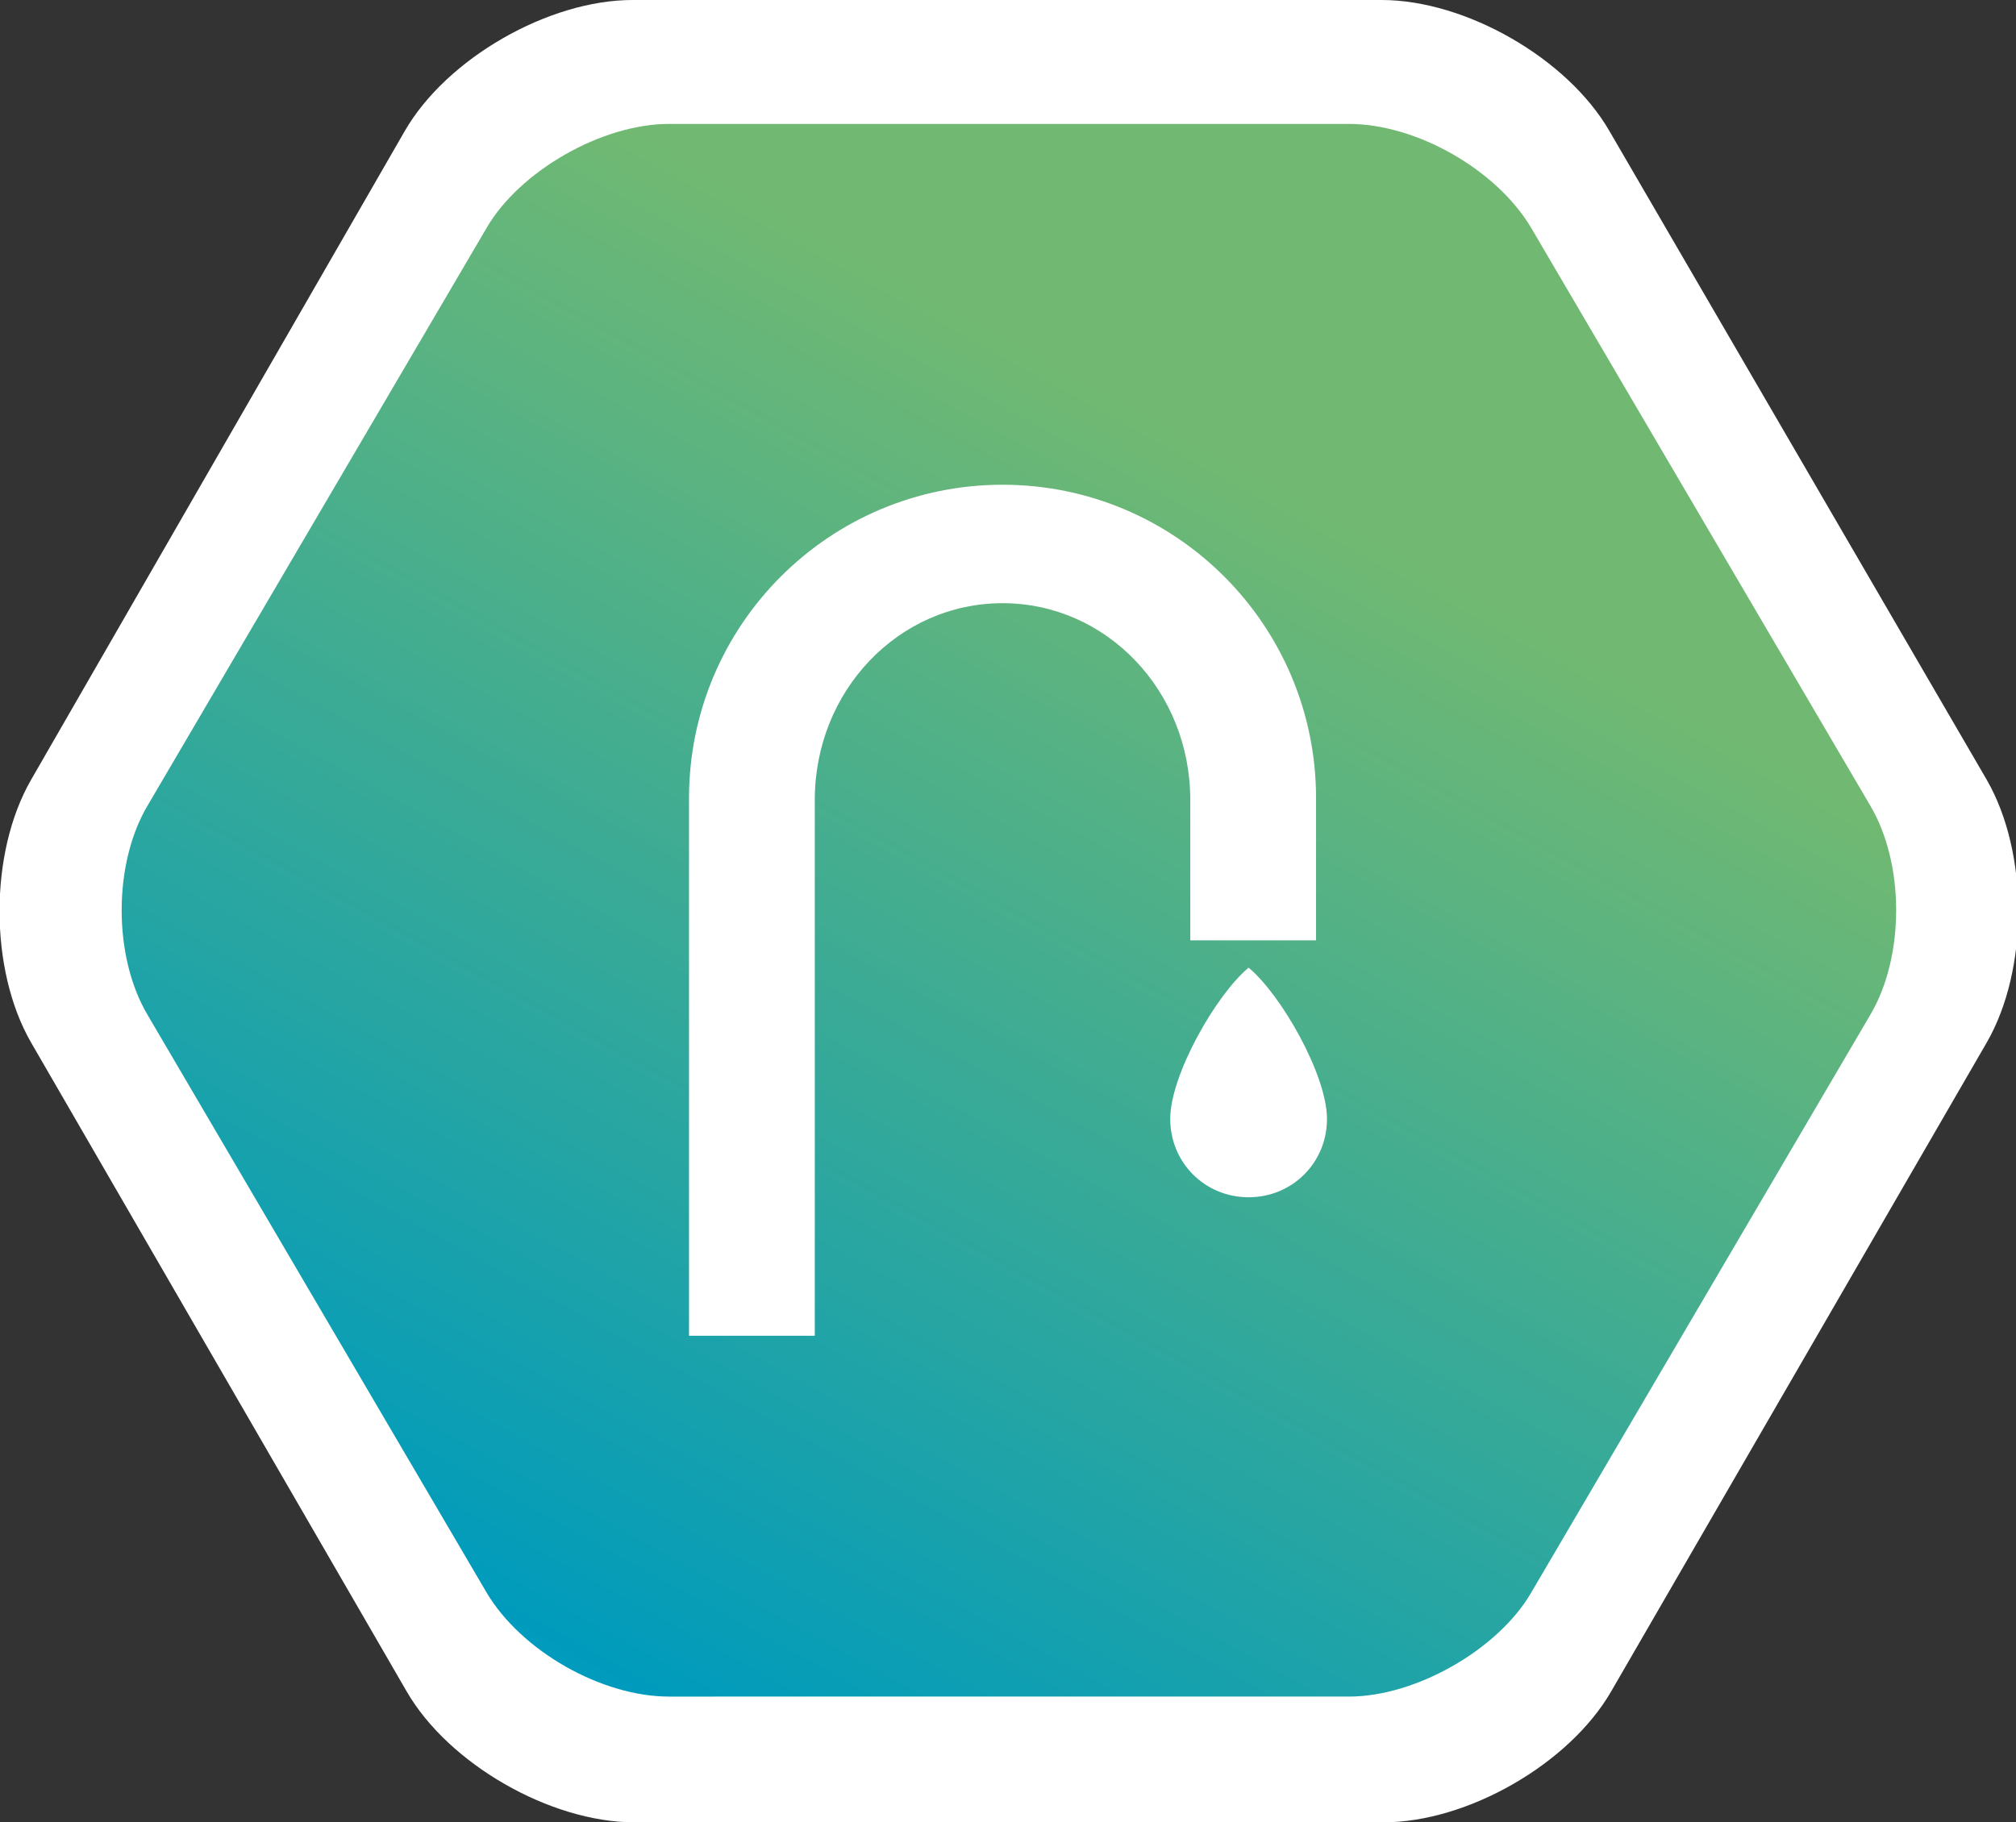
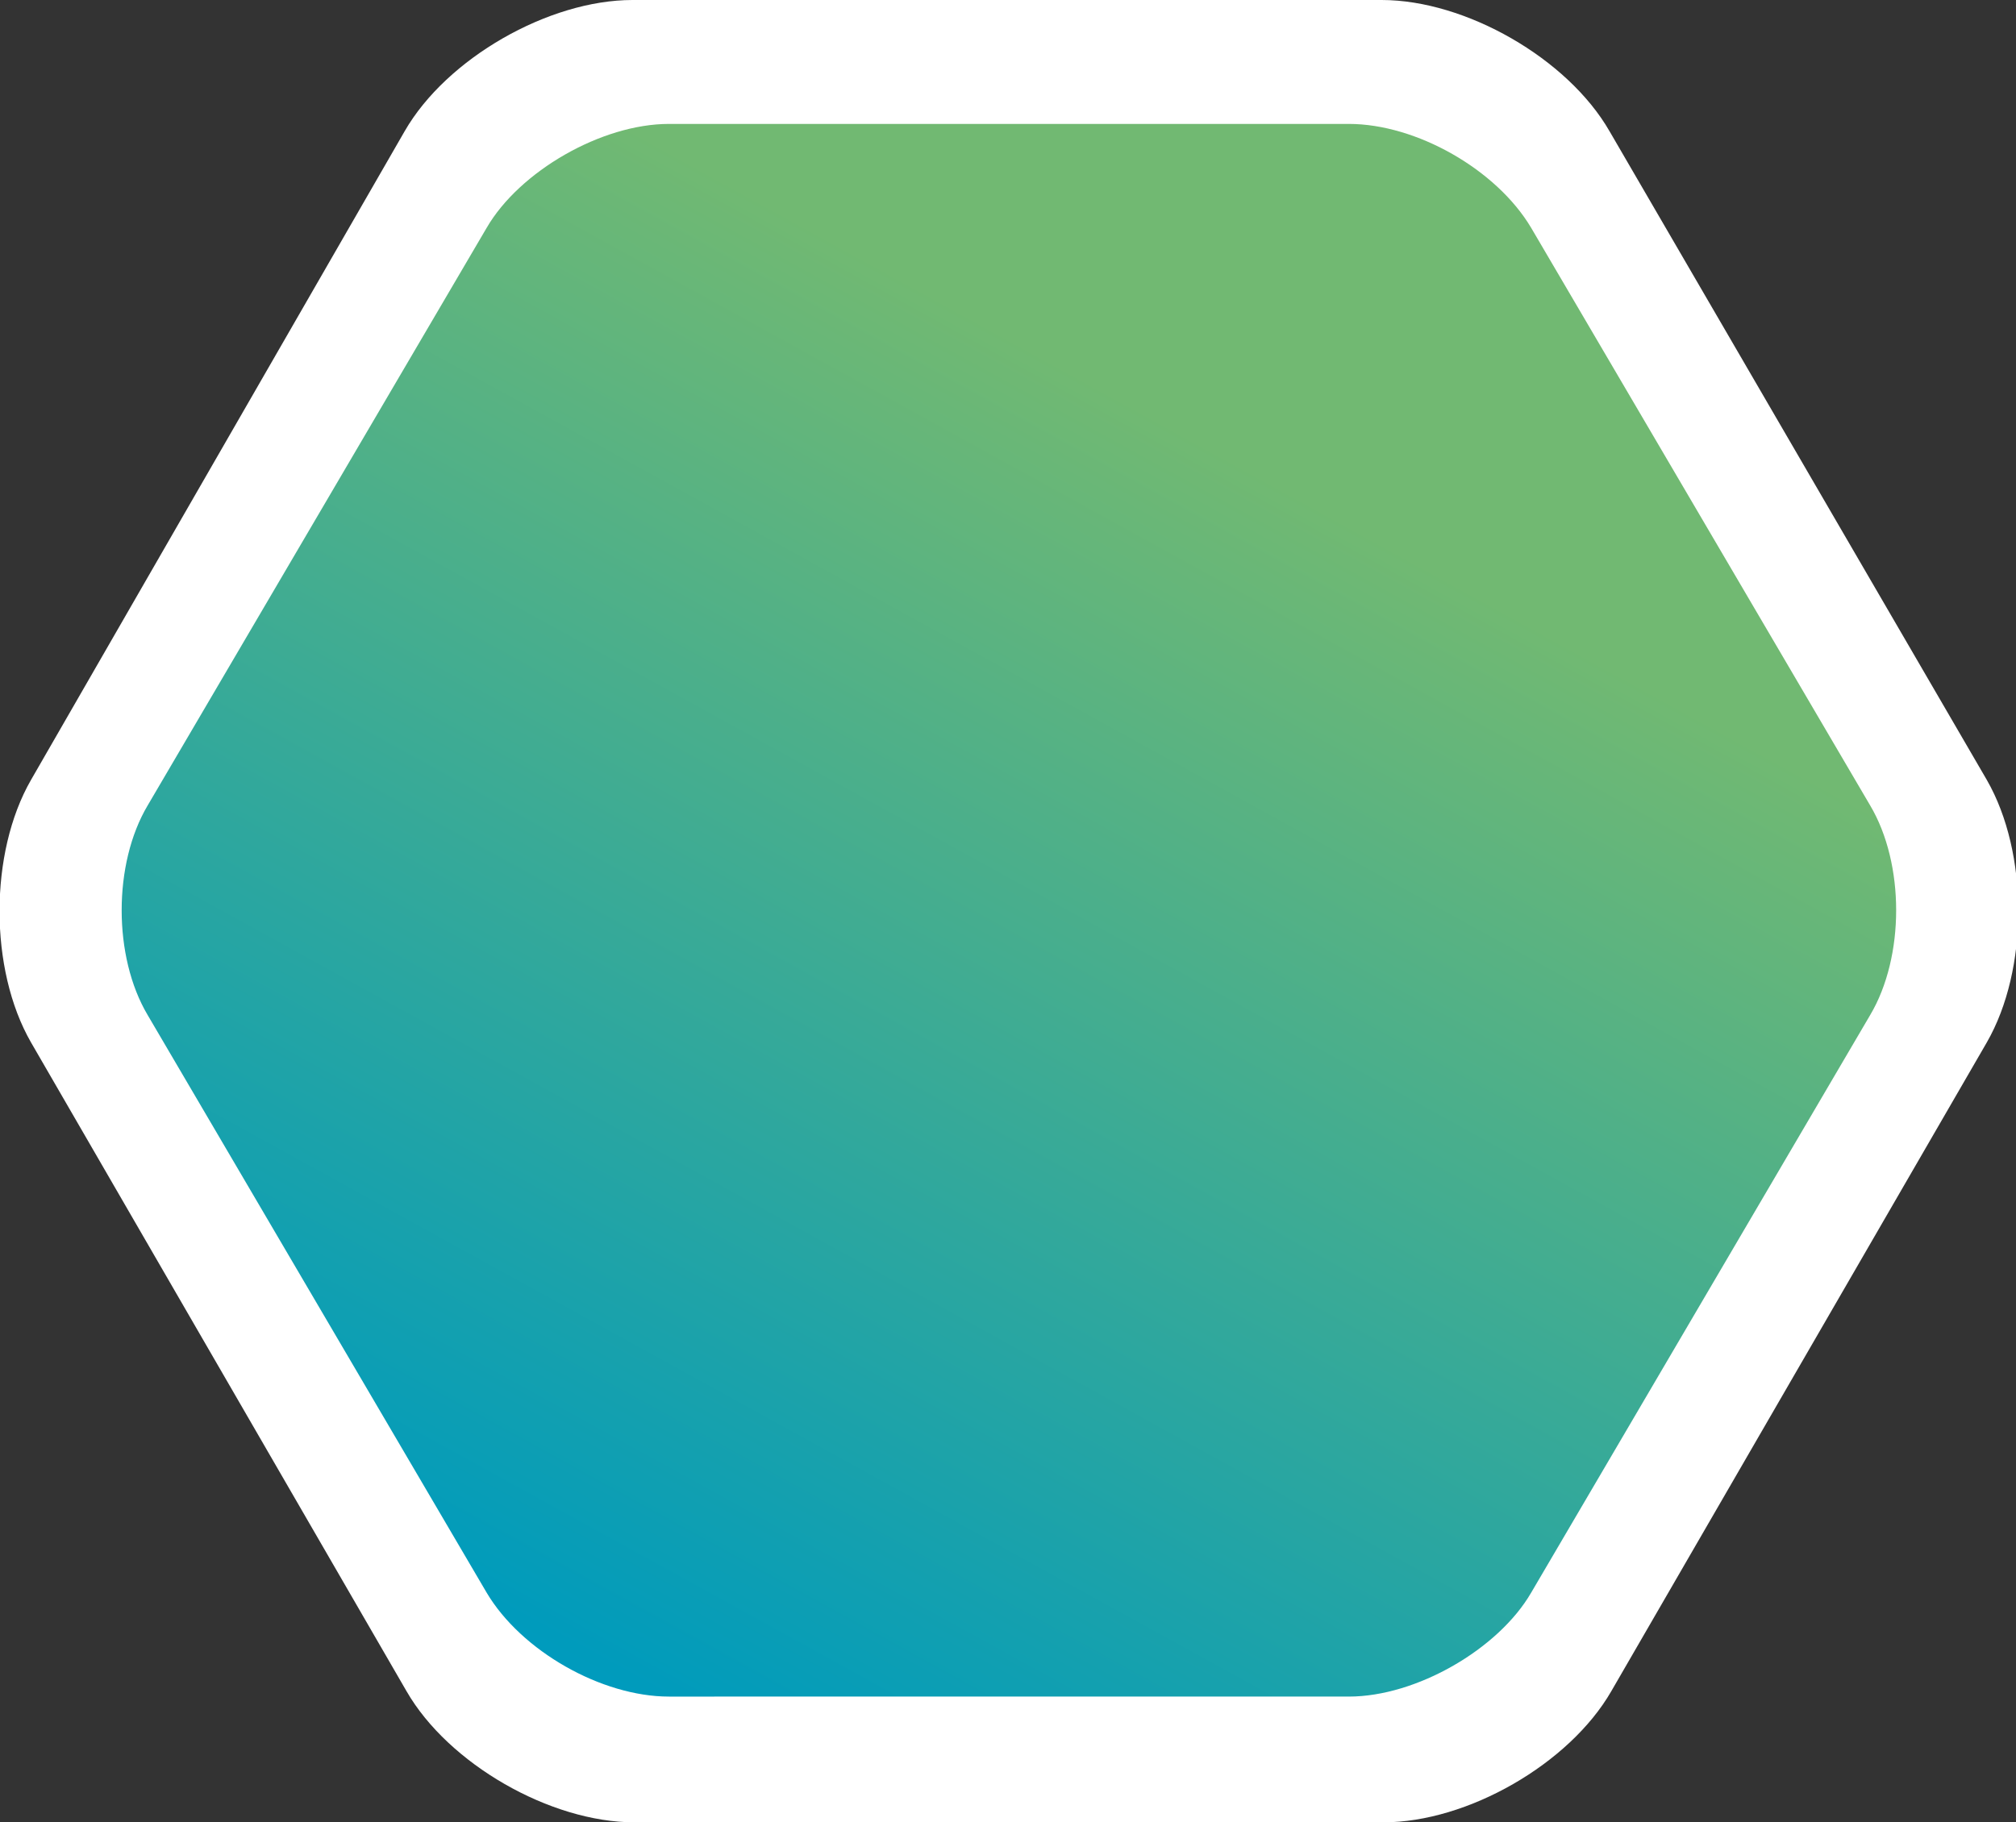
<svg xmlns="http://www.w3.org/2000/svg" id="Layer_1" version="1.1" viewBox="0 0 110.6 100">
  <rect x="0" y="0" width="110.6" height="100" fill="#333333" stroke="none" />
  <defs>
    <clipPath id="clippath">
      <path class="st1" d="M36.7 6.8c-3.7 0-8.2 2.6-10 5.7L8.1 44.2c-1.9 3.2-1.9 8.3 0 11.5l18.6 31.7c1.9 3.2 6.3 5.7 10 5.7H74c3.7 0 8.2-2.6 10-5.7l18.6-31.7c1.9-3.2 1.9-8.3 0-11.5L84 12.5c-1.9-3.2-6.3-5.7-10-5.7H36.7z" />
    </clipPath>
    <clipPath id="clippath-1">
-       <path class="st1" d="M37.7 26.5h35.2v46.9H37.7z" />
-     </clipPath>
+       </clipPath>
    <linearGradient id="linear-gradient" x1="-389.6" y1="1180.1" x2="-387.2" y2="1180.1" gradientTransform="matrix(-52 0 0 52 -20151.5 -61345.3)" gradientUnits="userSpaceOnUse">
      <stop offset="0" stop-color="#71b972" />
      <stop offset=".2" stop-color="#71b972" />
      <stop offset=".8" stop-color="#009bbc" />
      <stop offset="1" stop-color="#009de2" />
      <stop offset="1" stop-color="#009de2" />
      <stop offset="1" stop-color="#009de2" />
    </linearGradient>
    <style>.st0{fill:#fff}.st1{fill:none}</style>
  </defs>
  <path class="st0" d="M88.3 7.2C86 3.2 80.4 0 75.8 0H34.7c-4.6 0-10.2 3.2-12.5 7.2L1.7 42.8c-2.3 4-2.3 10.4 0 14.4l20.6 35.6c2.3 4 7.9 7.2 12.5 7.2h41.1c4.6 0 10.2-3.2 12.5-7.2L109 57.2c2.3-4 2.3-10.4 0-14.4L88.3 7.2z" />
  <g clip-path="url(#clippath)">
    <path transform="rotate(-60.7 55.32 50.05)" fill="url(#linear-gradient)" d="M-6.4-13.9H117V114H-6.4z" />
  </g>
  <g clip-path="url(#clippath-1)">
    <path class="st0" d="M37.8 43.8c0-9.5 7.7-17.2 17.2-17.2s17.2 7.7 17.2 17.2v7.8h-6.9v-7.7c0-6-4.6-10.8-10.3-10.8s-10.3 4.8-10.3 10.8v29.4h-6.9V43.7z" />
-     <path class="st0" d="M68.5 65.7c-2.4 0-4.3-1.9-4.3-4.3s2.5-6.8 4.3-8.3c1.8 1.5 4.3 5.9 4.3 8.3s-1.9 4.3-4.3 4.3" />
+     <path class="st0" d="M68.5 65.7c-2.4 0-4.3-1.9-4.3-4.3s2.5-6.8 4.3-8.3s-1.9 4.3-4.3 4.3" />
  </g>
</svg>